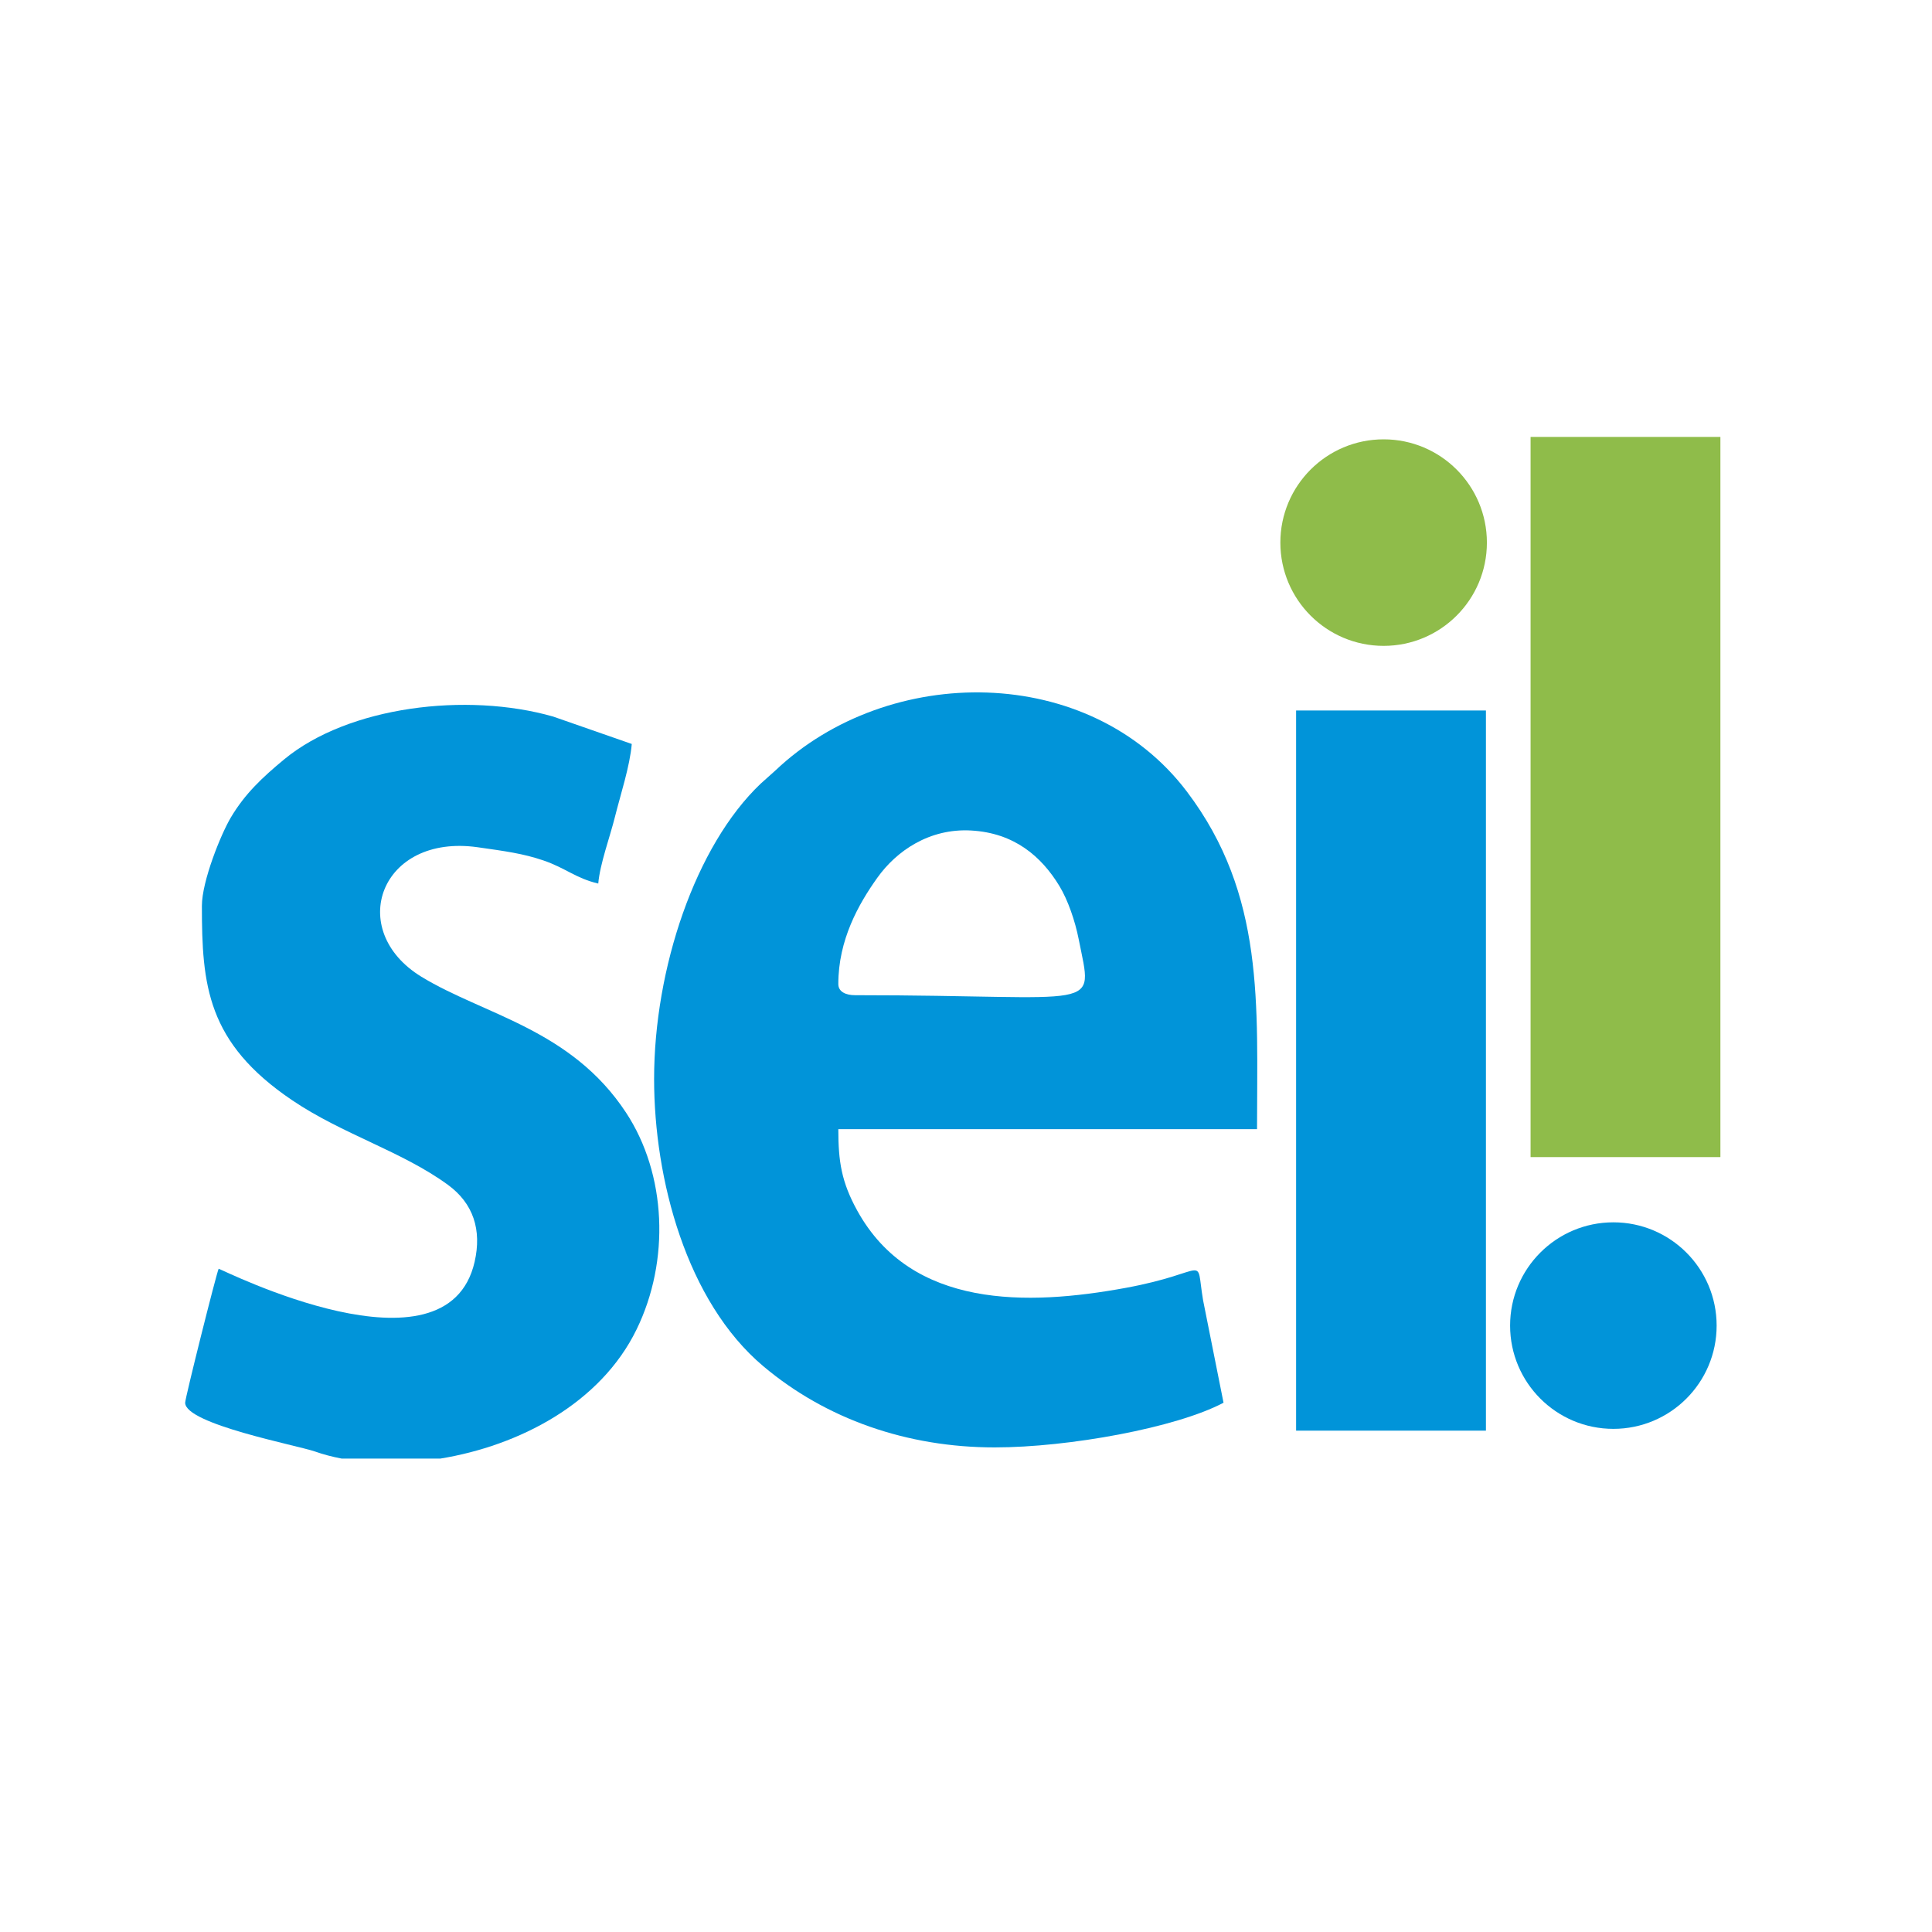
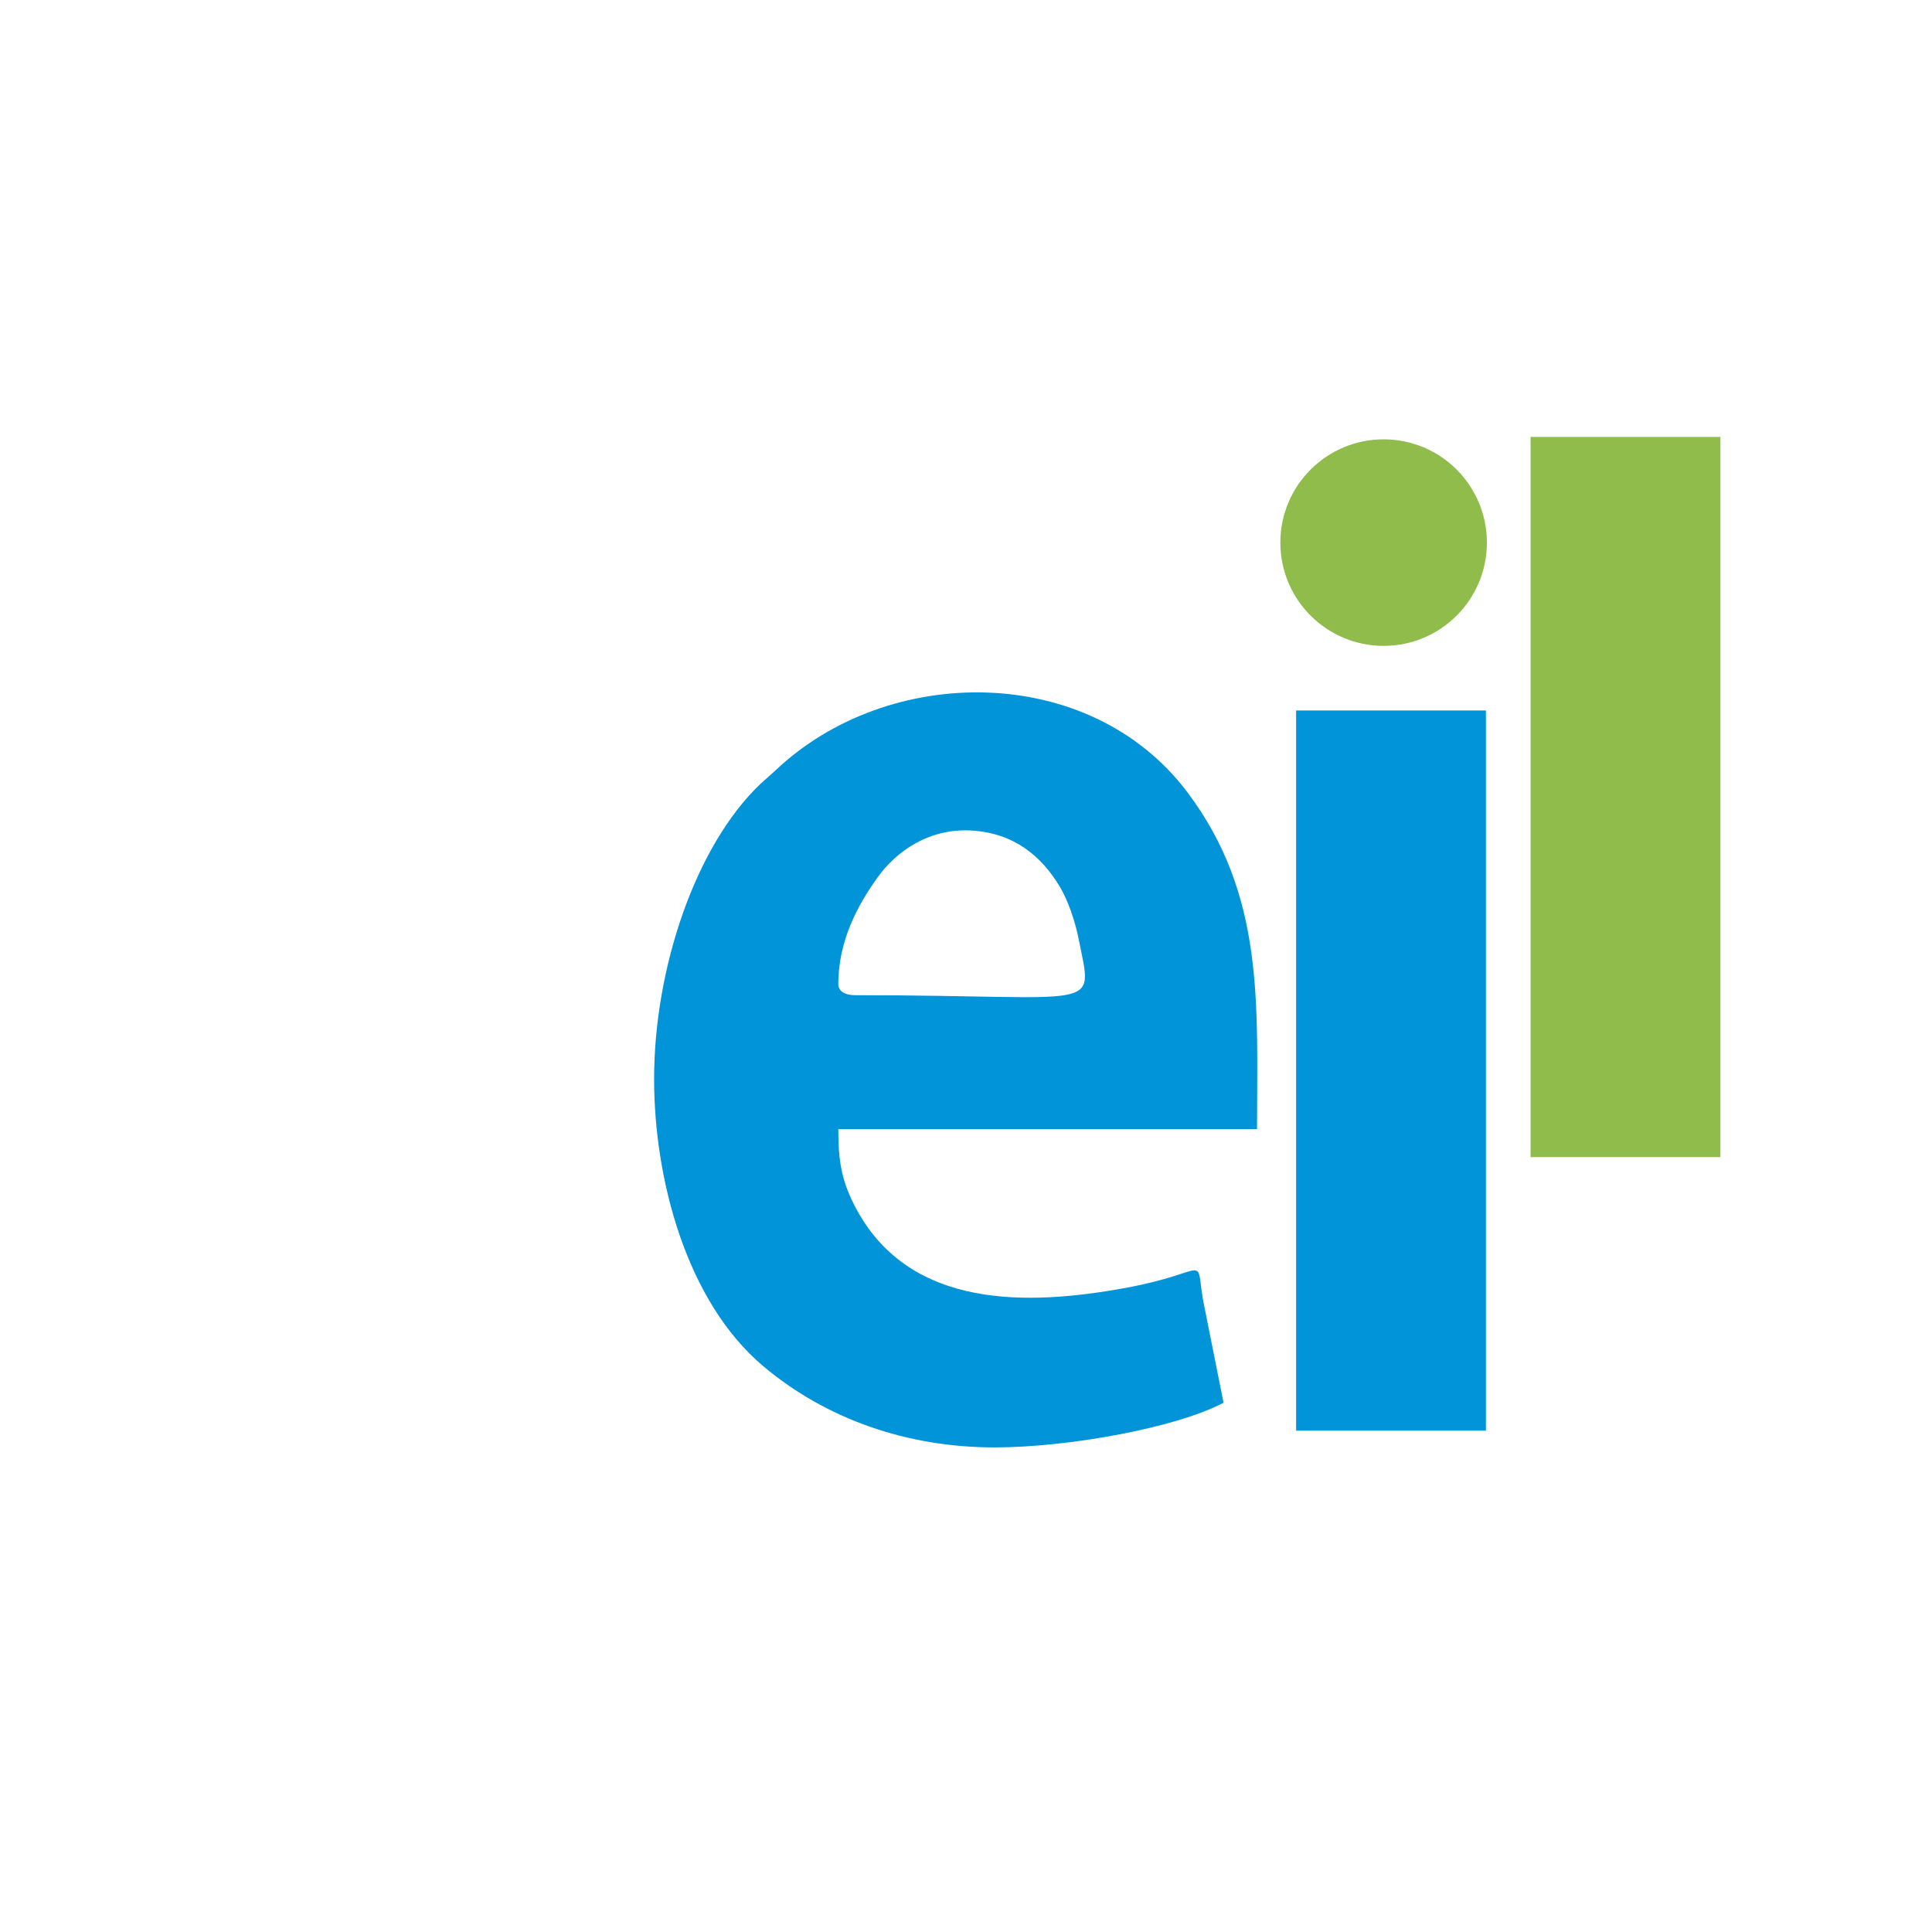
<svg xmlns="http://www.w3.org/2000/svg" xml:space="preserve" width="50px" height="50px" version="1.1" style="shape-rendering:geometricPrecision; text-rendering:geometricPrecision; image-rendering:optimizeQuality; fill-rule:evenodd; clip-rule:evenodd" viewBox="0 0 800 500">
  <defs>
    <style type="text/css">
   
    .fil2 {fill:#8FBC4A}
    .fil1 {fill:#0194D9}
    .fil0 {fill:#FEFEFE;fill-opacity:0}
   
  </style>
  </defs>
  <g id="Camada_x0020_1">
    <polygon class="fil0" points="0,0 800,0 800,500 0,500 " />
    <path class="fil1" d="M347.13 257.47c0,-18.28 8.35,-33.06 16.13,-43.98 7.96,-11.18 21.58,-20.53 38.77,-19.6 18.05,0.97 29.27,10.87 36.61,22.93 3.6,5.91 6.55,14.61 8.02,22.07 6.07,30.74 10.13,23.2 -92.59,23.2 -3.79,0 -6.94,-1.38 -6.94,-4.62zm-76.28 39.3c0,41.45 13.38,92.13 45.19,118.93 26,21.91 59.55,33.64 95.82,33.64 30.58,0 75.18,-8.12 94.78,-18.5l-8.47 -42.44c-3.3,-19.63 3.18,-11.57 -32.14,-5.1 -40.51,7.43 -88.59,8.68 -111.04,-31.97 -6.59,-11.93 -7.86,-20.46 -7.86,-33.76l173.38 0c0,-51.38 3.39,-96.92 -29.01,-139.74 -40.35,-53.35 -123.61,-53.2 -170.4,-8.81l-6.1 5.46c-27.08,25.7 -44.15,76.68 -44.15,122.29z" />
-     <path class="fil1" d="M83.6 225.1c0,32.87 2.07,56.65 37.4,80.5 20.97,14.16 45.37,21.09 64.43,34.98 10.59,7.72 14.12,18.71 11.1,31.92 -11.46,50.21 -104.31,3.26 -105.99,2.86 -0.95,1.98 -13.87,53.49 -13.87,55.48 0,8.85 46.5,17.65 53.77,20.2 3.42,1.21 7.11,2.18 11,2.92l40.95 0c32.5,-5.32 66.24,-22.75 81.21,-53.48 13.88,-28.47 12.4,-64.27 -4.38,-89.78 -22.81,-34.67 -59.01,-40.51 -84.74,-56.26 -31.5,-19.28 -17,-59.34 23.35,-53.61 11.34,1.61 18.78,2.6 27.12,5.44 9.34,3.18 13.44,7.41 22.78,9.59 0.67,-8.09 4.87,-19.39 6.94,-27.74 2.18,-8.79 6.17,-20.89 6.93,-30.06l-32.56 -11.35c-35.89,-10.24 -84.84,-4.2 -111.35,17.71 -8.87,7.34 -16.19,14.11 -22.12,24.11 -4.13,6.96 -11.97,26.37 -11.97,36.57z" />
    <polygon class="fil2" points="712.38,30.92 633.78,30.92 633.78,329.13 712.38,329.13 " />
    <polygon class="fil1" points="536.69,442.4 615.29,442.4 615.29,144.2 536.69,144.2 " />
    <circle class="fil2" cx="572.93" cy="74.68" r="42.76" />
-     <circle class="fil1" cx="668.06" cy="398.9" r="42.76" />
  </g>
</svg>